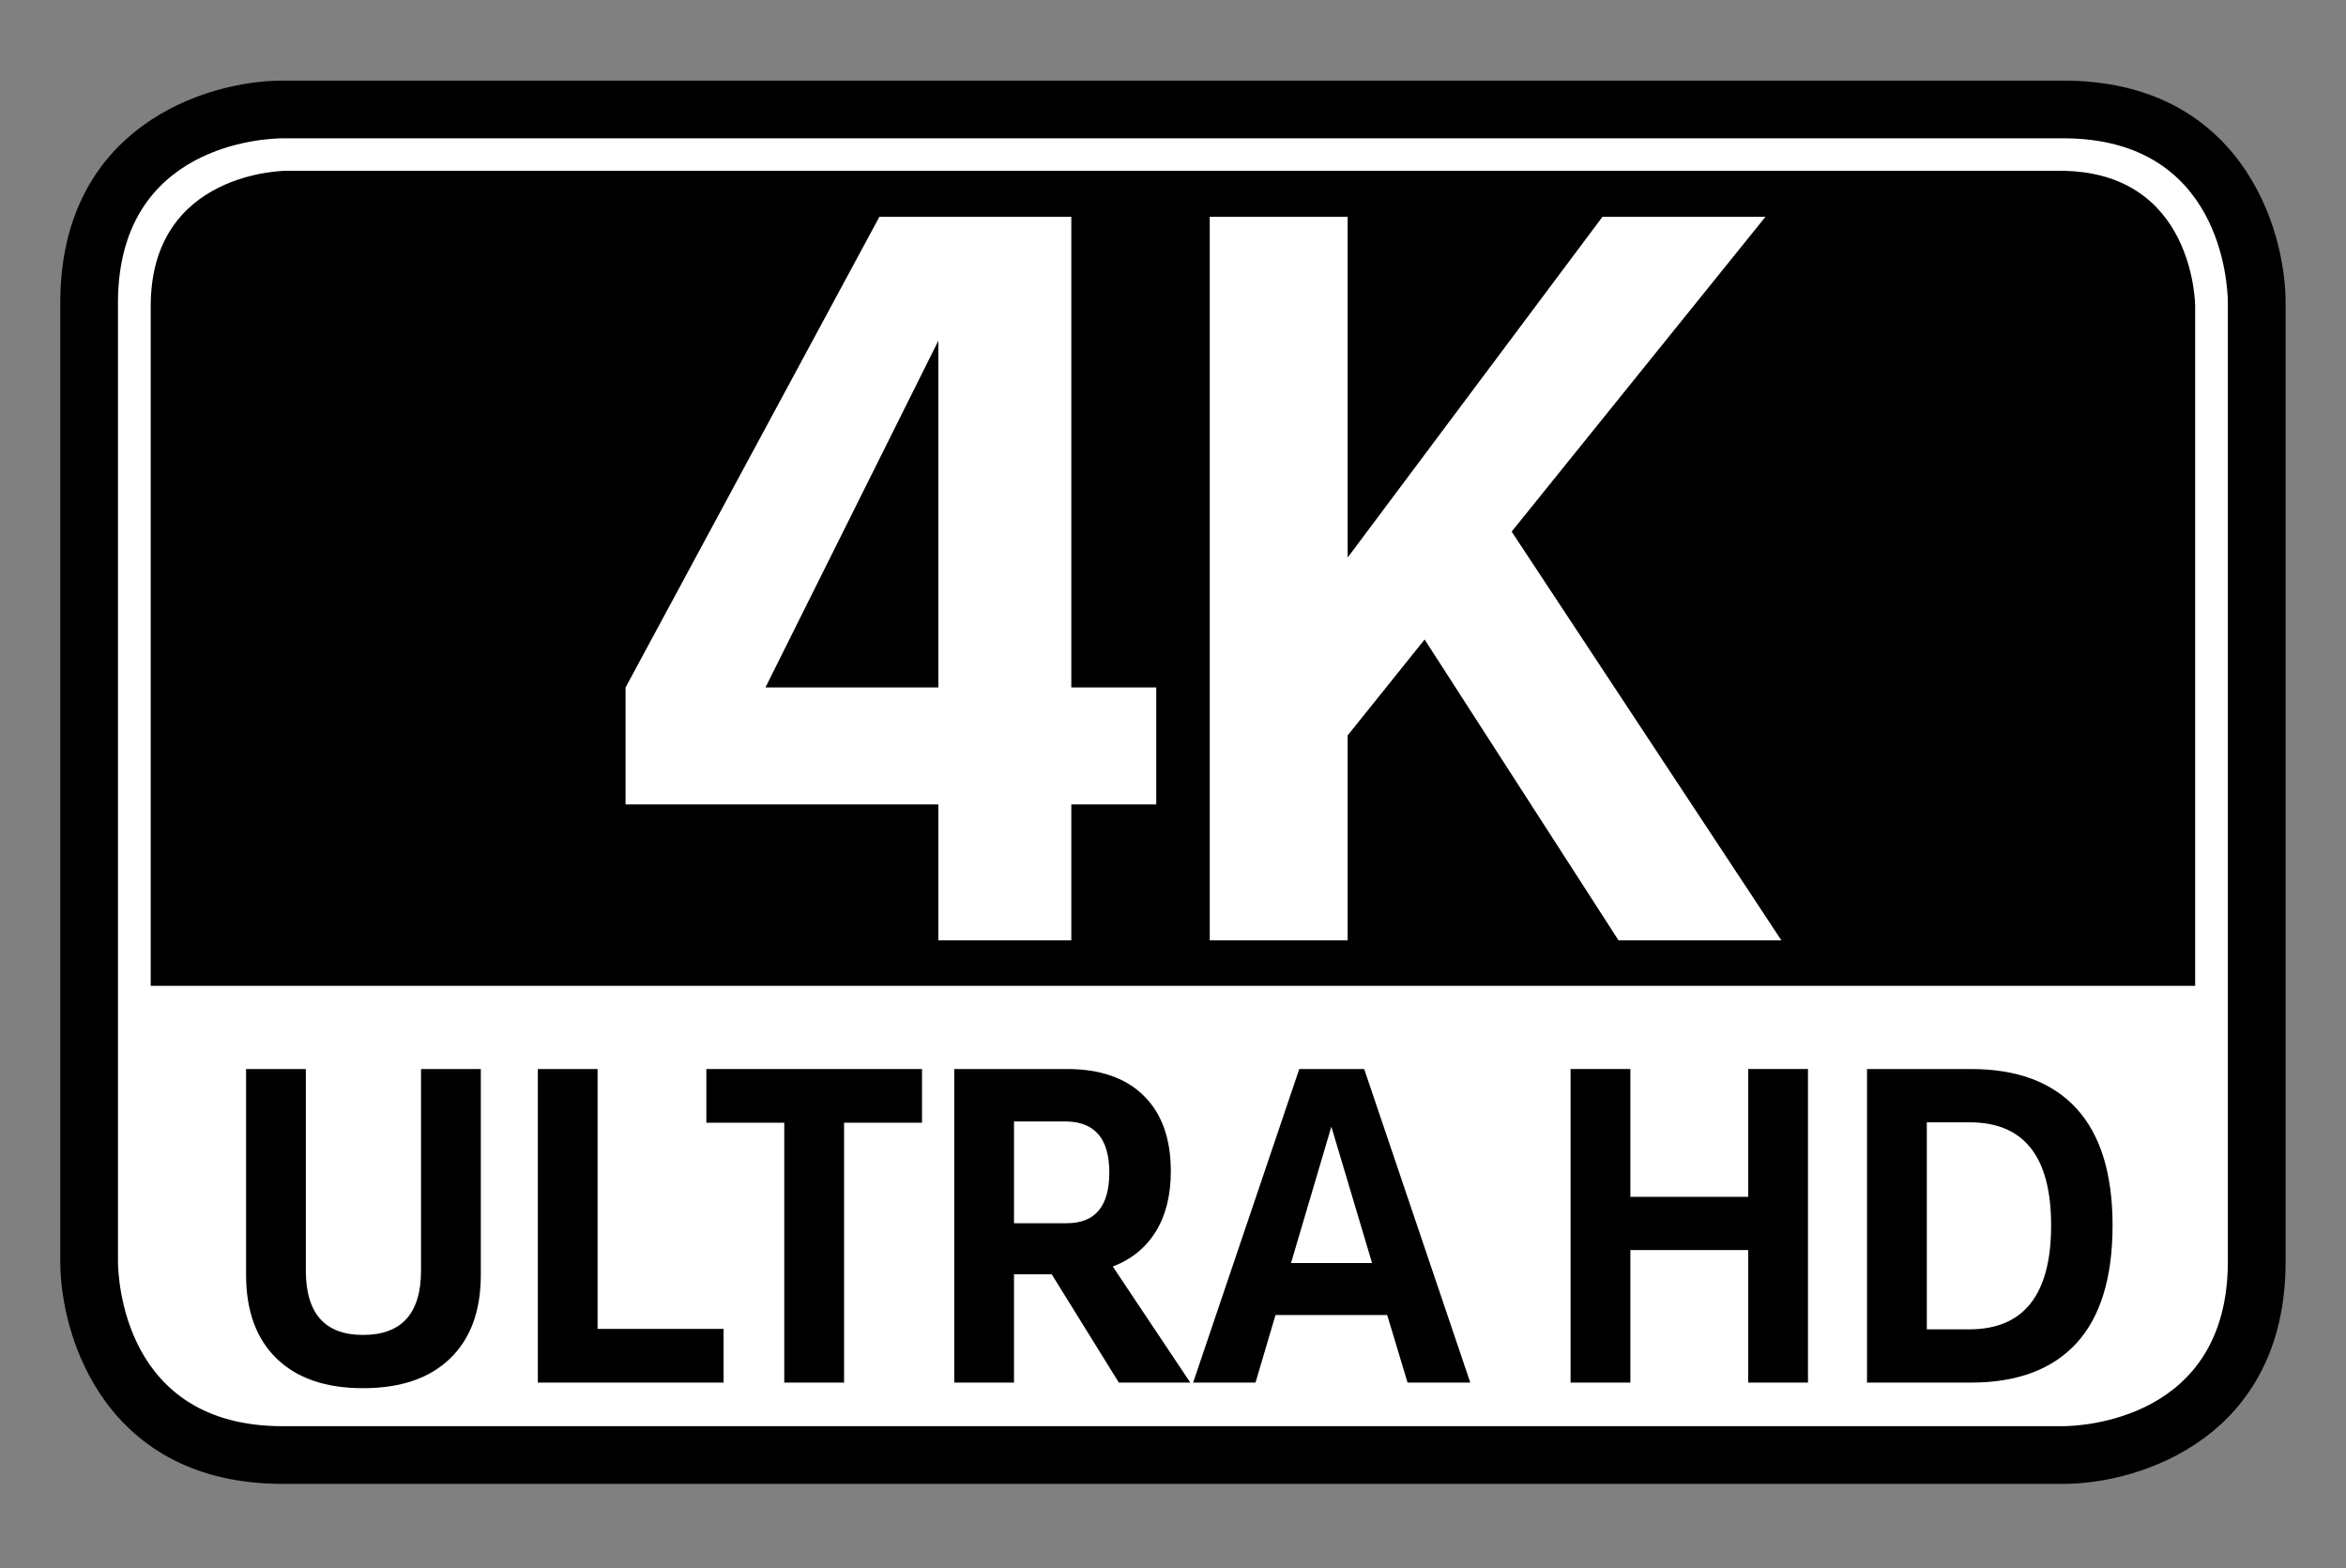
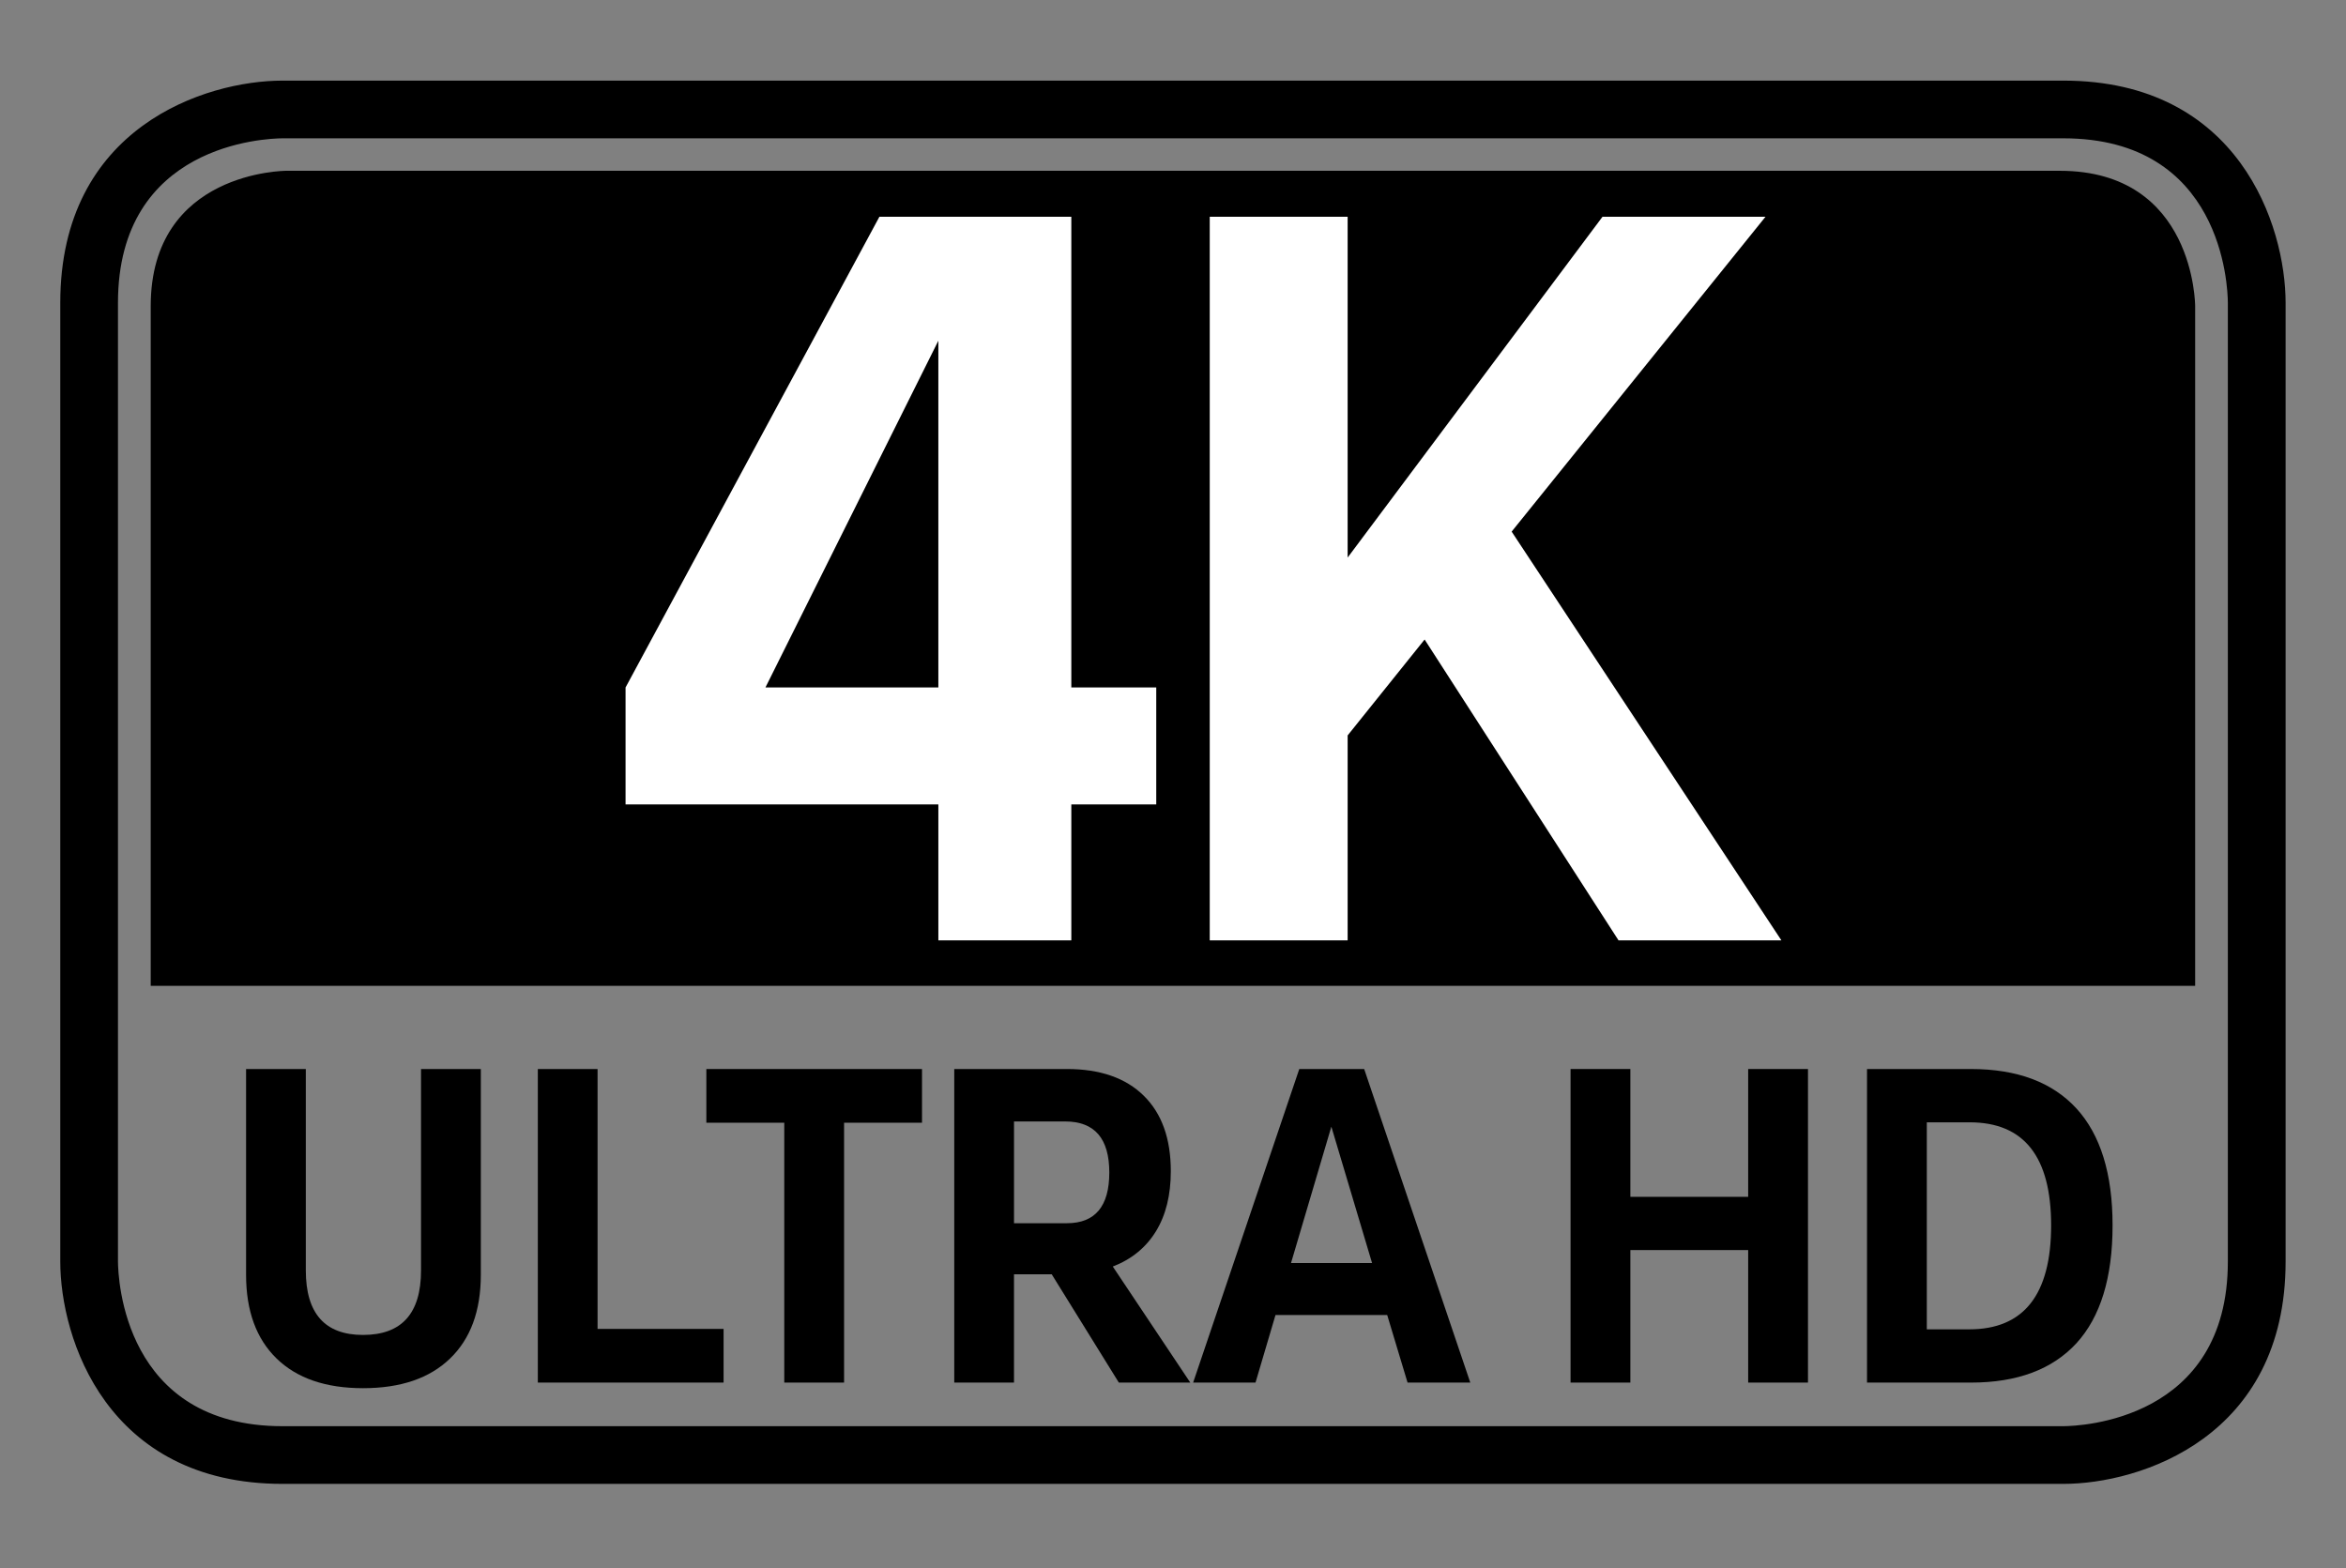
<svg xmlns="http://www.w3.org/2000/svg" version="1.1" id="Layer_1" x="0px" y="0px" width="400px" height="267.437px" viewBox="0 0 400 267.437" enable-background="new 0 0 400 267.437" xml:space="preserve">
  <rect x="0" y="0" width="400" height="267.437" fill="#808080" stroke="none" />
  <g>
    <path fill="#FFFFFF" d="M1014.793,156.16c0,0-33.713,0-33.713,33.712v167.119c0,0,0,33.712,33.713,33.712h310.396   c0,0,33.711,0,33.711-33.712V189.872c0,0,0-33.712-33.711-33.712H1014.793z" />
-     <path d="M1325.188,395.624h-310.396c-30.556,0-38.64-25.27-38.64-38.633V189.872c0-30.561,25.277-38.631,38.64-38.631h310.396   c30.555,0,38.635,25.267,38.635,38.631v167.119C1363.823,387.551,1338.551,395.624,1325.188,395.624z M1014.793,161.08   c-2.93,0.021-28.79,0.985-28.79,28.792v167.119c0.013,2.934,0.989,28.793,28.79,28.793h310.384c2.942-0.022,28.8-0.988,28.8-28.793   V189.872c-0.011-2.933-0.987-28.792-28.788-28.792H1014.793z" />
+     <path d="M1325.188,395.624h-310.396c-30.556,0-38.64-25.27-38.64-38.633V189.872c0-30.561,25.277-38.631,38.64-38.631h310.396   c30.555,0,38.635,25.267,38.635,38.631v167.119C1363.823,387.551,1338.551,395.624,1325.188,395.624z M1014.793,161.08   c-2.93,0.021-28.79,0.985-28.79,28.792v167.119c0.013,2.934,0.989,28.793,28.79,28.793h310.384c2.942-0.022,28.8-0.988,28.8-28.793   V189.872H1014.793z" />
    <path d="M1015.422,166.844c0,0-23.583,0-23.583,23.604v80.733h356.343v-80.733c0,0,0-23.604-23.601-23.604H1015.422z" />
    <g>
      <path d="M1165,284.761v84.076h-27.226v-35.534h-53.714v35.534h-27.249v-84.076h27.249v34.254h53.714v-34.254H1165z" />
      <path d="M1275.294,295.324c10.995,7.042,16.486,17.508,16.486,31.36c0,14.024-5.491,24.545-16.486,31.598    c-10.979,7.038-27.012,10.555-48.074,10.555h-47.383v-84.076h47.383C1248.282,284.761,1264.314,288.287,1275.294,295.324z     M1263.752,326.685c0-18.418-12.39-27.639-37.121-27.639h-19.545v55.506h19.352    C1251.296,354.552,1263.752,345.265,1263.752,326.685z" />
    </g>
    <g>
      <path fill="#FFFFFF" d="M1255.009,244.237v-62.262h-14.319v75.116h44.495v-12.854H1255.009z M1202.031,244.237v-62.262h-14.318    v75.116h44.519v-12.854H1202.031z M1145.953,258.435c9.003,0,15.945-2.353,20.847-7.114c4.924-4.719,7.375-11.433,7.375-20.066    v-49.278h-14.317v48.237c0,10.305-4.642,15.467-13.904,15.467c-9.135,0-13.688-5.162-13.688-15.467v-48.237h-14.34v49.278    c0,8.634,2.45,15.348,7.33,20.066C1130.136,256.082,1137.013,258.435,1145.953,258.435 M1111.027,194.732v-12.757h-46.472v75.116    h14.32v-29.873h26.141v-12.875h-26.141v-19.611H1111.027z" />
    </g>
  </g>
  <g>
-     <path fill="#FFFFFF" d="M48.172,18.665c0,0-32.975,0-32.975,32.975v163.462c0,0,0,32.999,32.975,32.999h303.633   c0,0,32.976,0,32.976-32.999V51.64c0,0,0-32.975-32.976-32.975H48.172z" />
    <path d="M351.805,253.017H48.172c-29.977,0-37.895-24.801-37.895-37.915V51.64c0-29.975,24.785-37.894,37.895-37.894h303.633   c29.971,0,37.898,24.786,37.898,37.894v163.462C389.703,245.093,364.908,253.017,351.805,253.017z M48.172,23.584   c-2.857,0.021-28.057,0.965-28.057,28.056v163.462c0.022,2.861,0.967,28.079,28.057,28.079h303.622   c2.864-0.021,28.062-0.973,28.062-28.079V51.64c-0.013-2.858-0.966-28.056-28.052-28.056H48.172z" />
    <path d="M48.801,29.121c0,0-23.104,0-23.104,23.072v115.9h348.582v-115.9c0,0,0-23.072-23.082-23.072H48.801z" />
    <path fill="#FFFFFF" d="M197.144,117.221v19.937h-14.481v23.182h-22.67v-23.182h-53.334v-19.937l43.28-80.257h32.724v80.257   H197.144z M159.992,117.221V58.094l-29.482,59.127H159.992z" />
    <path fill="#FFFFFF" d="M242.901,109.042l-13.124,16.354v34.942h-23.512V36.963h23.512V95.07l43.451-58.107h27.791L257.74,90.645   l45.991,69.694h-27.769L242.901,109.042z" />
    <path d="M47.163,231.644c-3.472-3.373-5.207-8.137-5.207-14.284v-35.081h10.187v34.342c0,7.334,3.253,11,9.75,11   c6.595,0,9.893-3.666,9.893-11v-34.342h10.196v35.081c0,6.147-1.746,10.911-5.25,14.284c-3.491,3.373-8.438,5.056-14.839,5.056   C55.547,236.699,50.633,235.017,47.163,231.644z" />
    <path d="M123.373,226.588v9.156H91.701v-53.466h10.185v44.31H123.373z" />
    <path d="M157.205,191.436h-13.288v44.309h-10.196v-44.309h-13.285v-9.157h23.481h13.288V191.436z" />
    <path d="M179.322,217.282h-6.432v18.462h-10.186v-53.466h10.186h9.013c5.663,0,10.034,1.519,13.104,4.548   c3.081,3.023,4.62,7.318,4.62,12.882c0,4.091-0.855,7.508-2.549,10.265c-1.701,2.754-4.143,4.749-7.343,5.985l13.211,19.786   h-12.181L179.322,217.282z M172.891,208.572h9.013c4.827,0,7.235-2.886,7.235-8.644c0-5.807-2.505-8.709-7.528-8.709h-8.72V208.572   z" />
    <path d="M236.522,224.225h-19.046l-3.406,11.52h-10.636l18.098-53.466h11.065l18.092,53.466h-10.695L236.522,224.225z    M233.942,215.36L227,192.107l-6.878,23.253H233.942z" />
    <path d="M308.266,182.278v53.466h-10.197v-22.596h-20.087v22.596h-10.197v-53.466h10.197v21.794h20.087v-21.794H308.266z" />
    <path d="M354.041,189.006c4.099,4.478,6.158,11.128,6.158,19.936c0,8.904-2.06,15.609-6.158,20.09   c-4.123,4.477-10.111,6.713-17.986,6.713h-17.723v-53.466h17.723C343.93,182.278,349.918,184.525,354.041,189.006z    M349.723,208.941c0-11.716-4.621-17.573-13.885-17.573h-7.311v35.297h7.246C345.057,226.665,349.723,220.753,349.723,208.941z" />
  </g>
</svg>